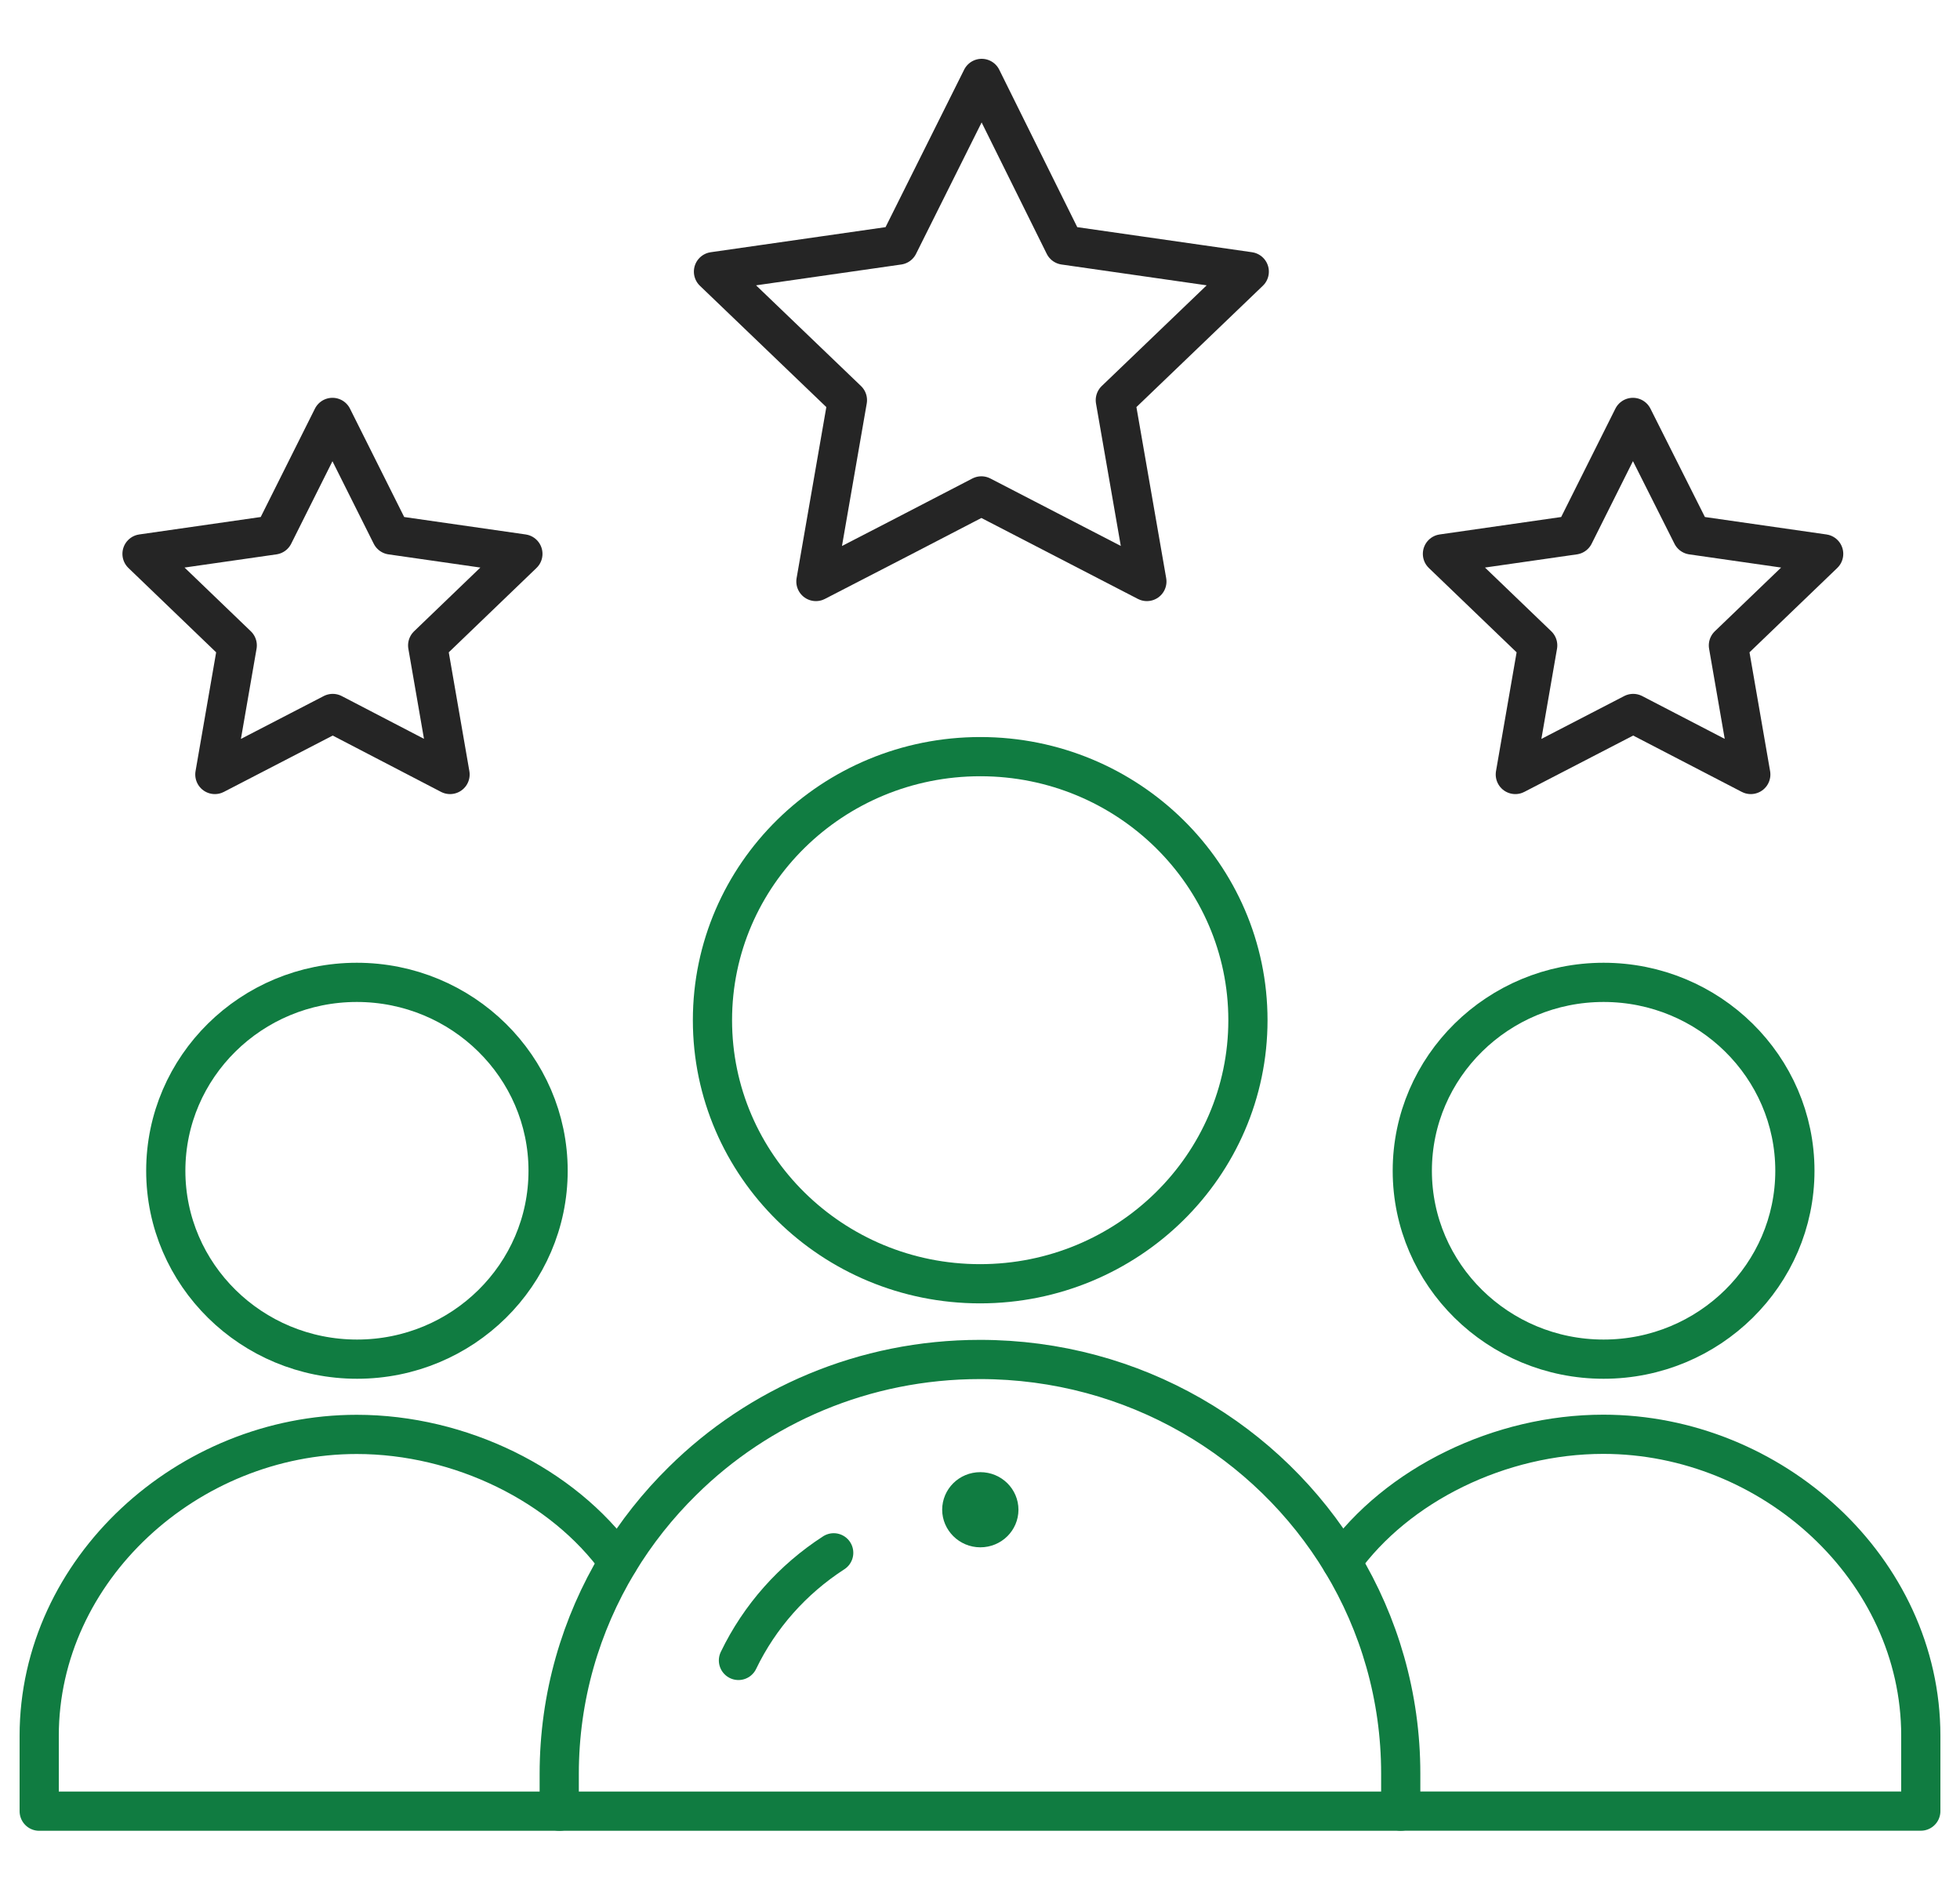
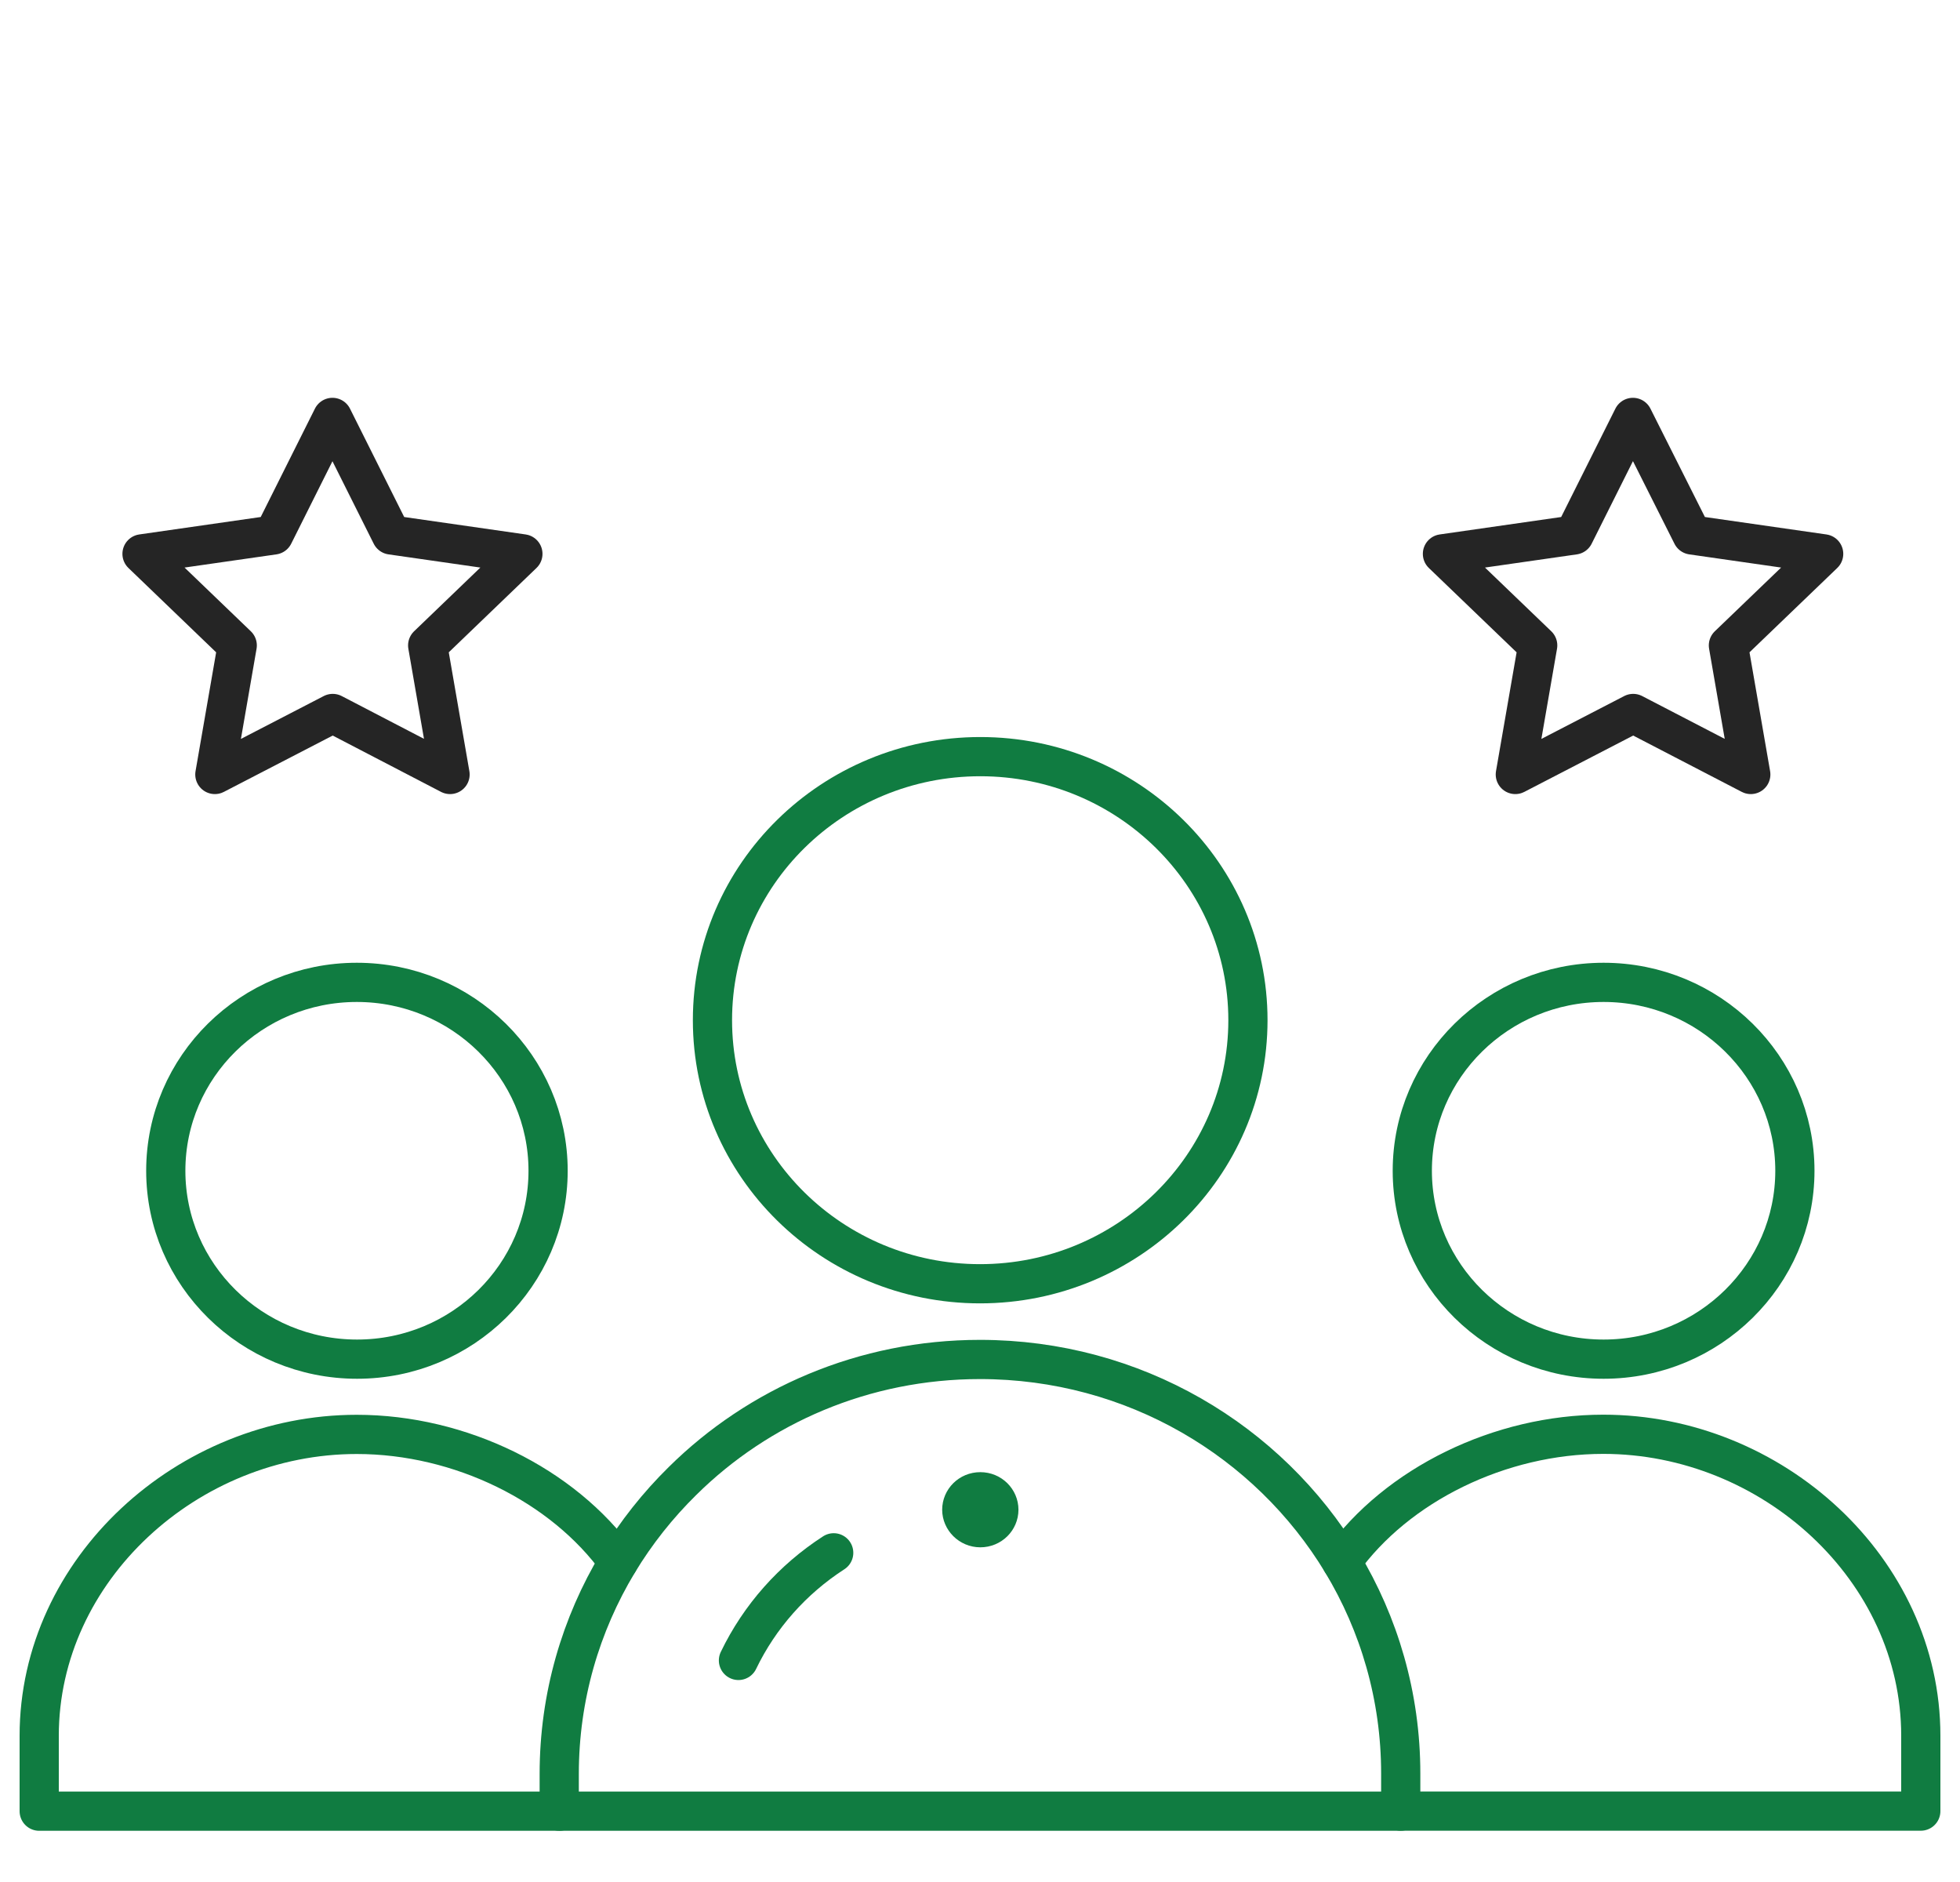
<svg xmlns="http://www.w3.org/2000/svg" width="50" height="48" viewBox="0 0 50 48" fill="none">
  <g id="Frame 159">
    <g id="g643_1_">
      <g id="g649_1_">
        <path id="path651_2_" d="M25.008 38.047C24.738 38.047 24.535 38.26 24.535 38.505C24.535 38.748 24.743 38.964 25.008 38.964C25.276 38.964 25.481 38.753 25.481 38.505C25.481 38.258 25.276 38.047 25.008 38.047Z" fill="#107C41" stroke="#107C41" />
      </g>
      <g id="g653_1_">
        <path id="path655_1_" d="M4.229 29.86C4.229 32.511 6.416 34.665 9.109 34.665C11.802 34.665 13.982 32.511 13.982 29.86C13.982 27.209 11.794 25.055 9.102 25.055C6.409 25.055 4.229 27.209 4.229 29.86Z" stroke="#107C41" stroke-miterlimit="13.333" stroke-linecap="round" stroke-linejoin="round" />
      </g>
      <g id="g657_1_">
        <path id="path659_1_" d="M35.735 46.192H49V44.269C49 40.025 45.21 36.581 40.9 36.581C38.266 36.581 35.64 37.864 34.227 39.838" stroke="#107C41" stroke-miterlimit="13.333" stroke-linecap="round" stroke-linejoin="round" />
      </g>
      <g id="g661_1_">
        <path id="path663_1_" d="M15.773 39.84C14.36 37.873 11.741 36.584 9.1 36.584C4.79 36.584 1 40.027 1 44.271V46.194H14.273" stroke="#107C41" stroke-miterlimit="13.333" stroke-linecap="round" stroke-linejoin="round" />
      </g>
      <g id="g665_1_">
        <path id="path667_1_" d="M36.028 29.86C36.028 32.511 38.215 34.665 40.908 34.665C43.6 34.665 45.788 32.511 45.788 29.86C45.788 27.209 43.6 25.055 40.908 25.055C38.215 25.055 36.028 27.209 36.028 29.86Z" stroke="#107C41" stroke-miterlimit="13.333" stroke-linecap="round" stroke-linejoin="round" />
      </g>
      <g id="g669_1_">
        <path id="path671_1_" d="M18.175 26.02C18.175 29.73 21.233 32.742 25.001 32.742C28.769 32.742 31.835 29.73 31.835 26.02C31.835 22.31 28.777 19.298 25.008 19.298C21.24 19.298 18.175 22.302 18.175 26.02Z" stroke="#107C41" stroke-miterlimit="13.333" stroke-linecap="round" stroke-linejoin="round" />
      </g>
      <g id="g673_1_">
-         <path id="path675_1_" d="M25.043 2L27.15 6.251L31.869 6.928L28.452 10.206L29.257 14.831L25.035 12.648C23.448 13.47 22.357 14.039 20.814 14.831L21.618 10.206L18.201 6.928L22.921 6.251L25.043 2Z" stroke="#252525" stroke-miterlimit="13.333" stroke-linecap="round" stroke-linejoin="round" />
-       </g>
+         </g>
      <g id="g677_1_">
        <path id="path679_1_" d="M8.488 18.197L5.481 19.753L6.052 16.461L3.623 14.126L6.981 13.644L8.481 10.646L9.981 13.644L13.339 14.126L10.91 16.461L11.481 19.753L8.488 18.197Z" stroke="#252525" stroke-miterlimit="13.333" stroke-linecap="round" stroke-linejoin="round" />
      </g>
      <g id="g681_1_">
        <path id="path683_1_" d="M41.663 18.197L38.656 19.753L39.227 16.461L36.797 14.126L40.156 13.644L41.656 10.646L43.163 13.644L46.522 14.126L44.092 16.461L44.663 19.753L41.663 18.197Z" stroke="#252525" stroke-miterlimit="13.333" stroke-linecap="round" stroke-linejoin="round" />
      </g>
      <g id="g685_1_">
        <path id="path687_1_" d="M14.273 46.193H35.733V45.234C35.733 43.268 35.185 41.423 34.233 39.846C32.36 36.748 28.929 34.673 25 34.673C22.036 34.673 19.351 35.854 17.412 37.771C16.783 38.39 16.227 39.089 15.766 39.853C14.815 41.431 14.266 43.275 14.266 45.242V46.193H14.273Z" stroke="#107C41" stroke-miterlimit="13.333" stroke-linecap="round" stroke-linejoin="round" />
      </g>
      <g id="g689_1_">
        <path id="path691_1_" d="M21.268 39.604C20.221 40.281 19.38 41.225 18.838 42.349" stroke="#107C41" stroke-miterlimit="13.333" stroke-linecap="round" stroke-linejoin="round" />
      </g>
    </g>
  </g>
</svg>